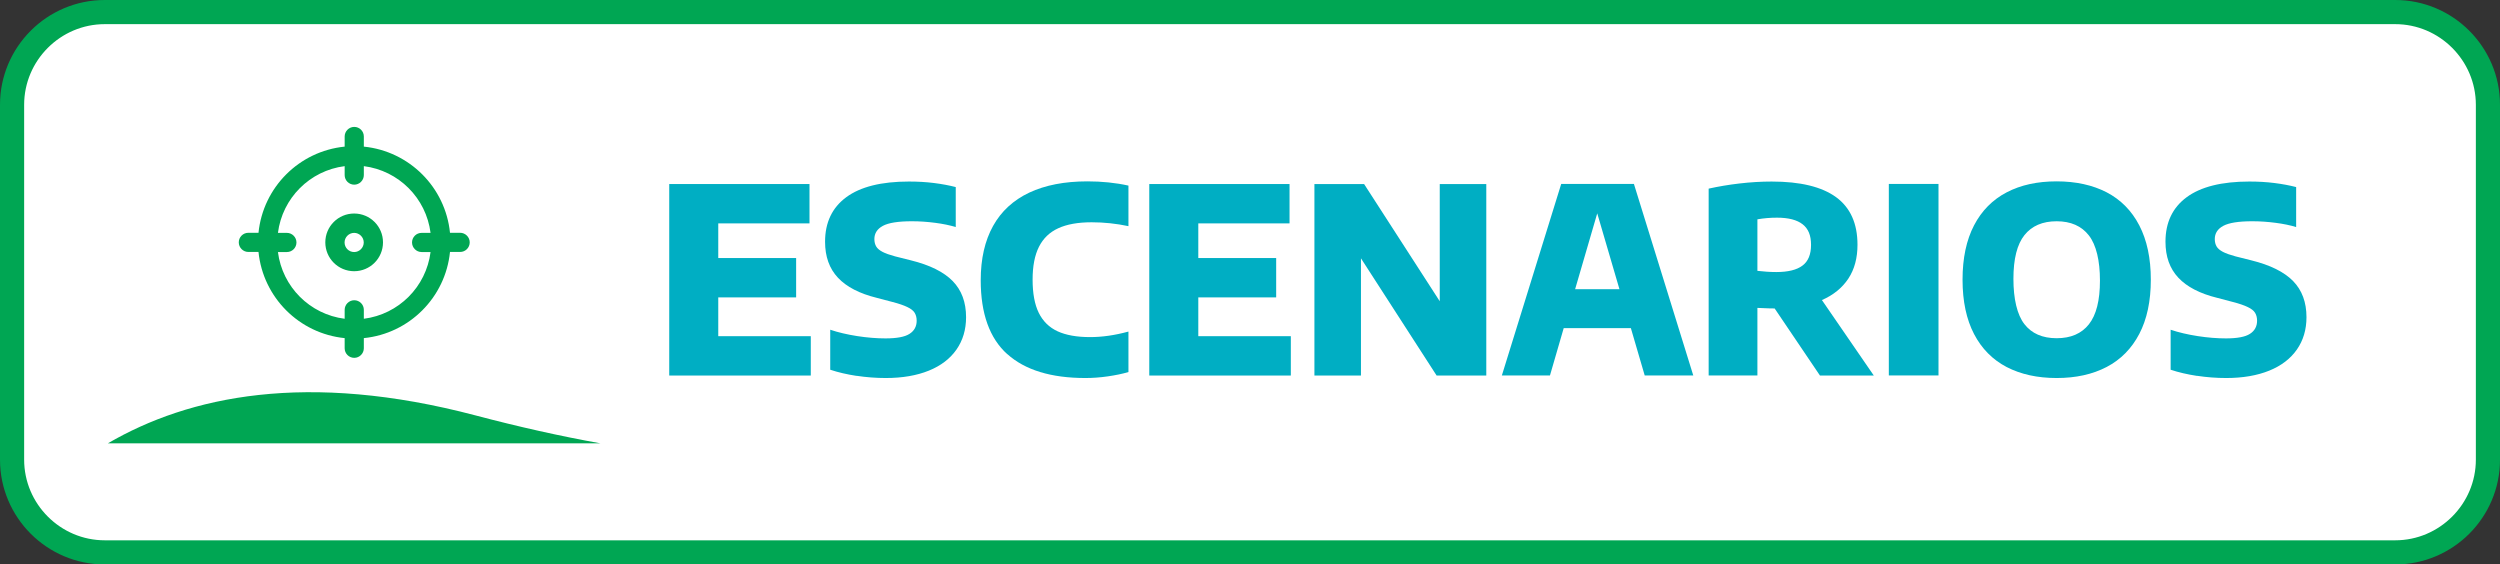
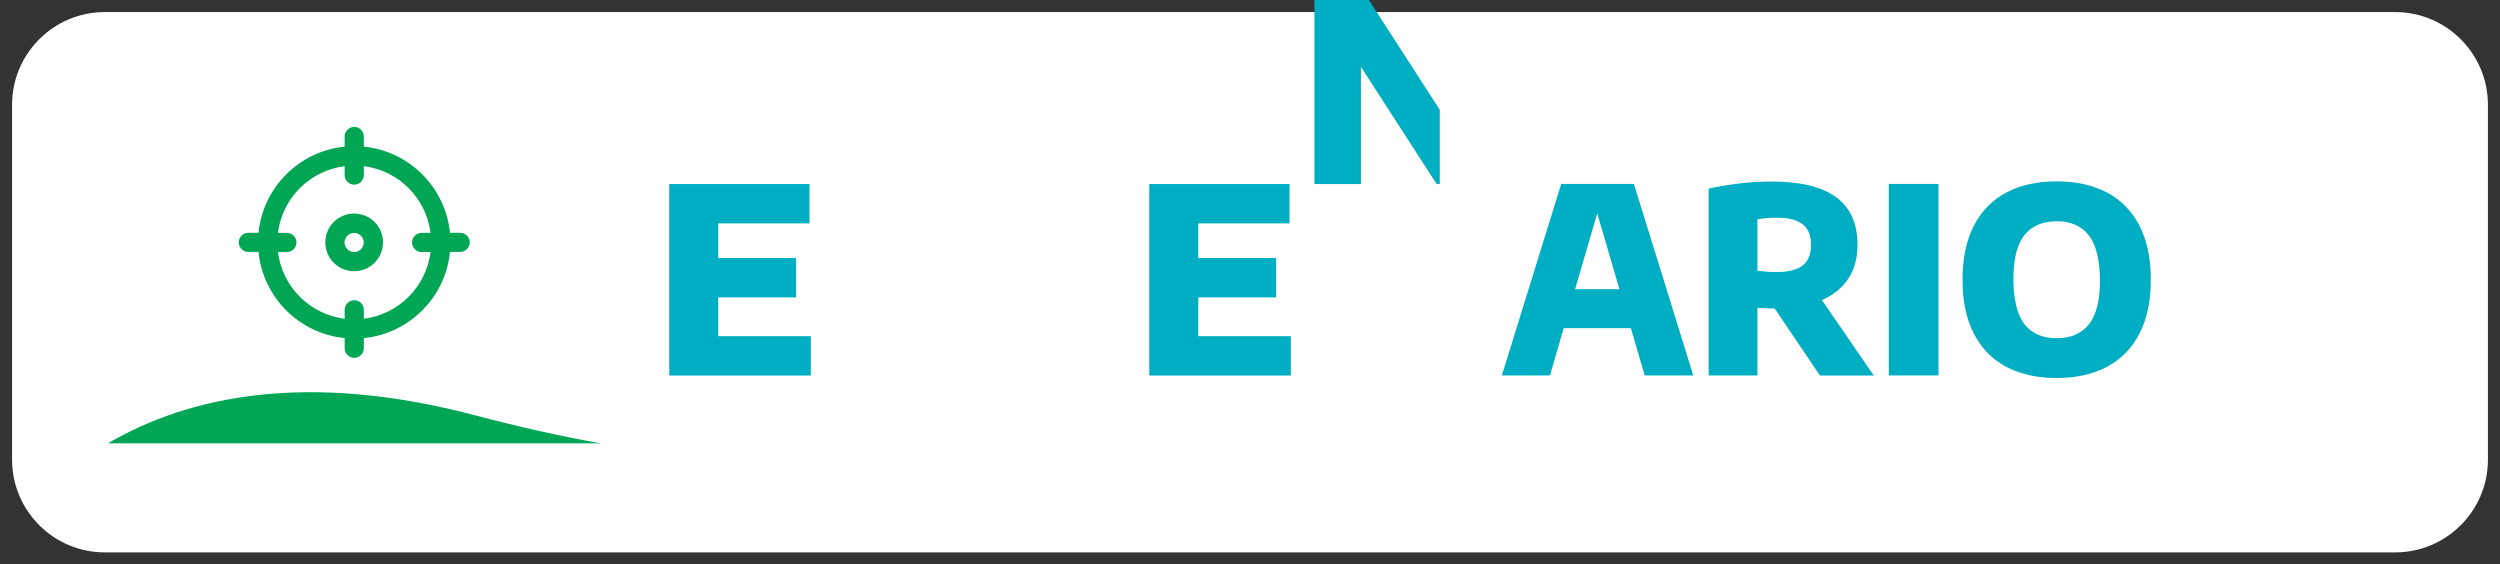
<svg xmlns="http://www.w3.org/2000/svg" id="Capa_2" data-name="Capa 2" viewBox="0 0 271.28 61.25">
  <rect x="0" y="0" width="271.28" height="61.25" fill="#333333" stroke="none" />
  <defs>
    <style>
      .cls-1 {
        fill: #00aec3;
      }

      .cls-2 {
        fill: #fff;
      }

      .cls-3 {
        fill: #00a653;
      }
    </style>
  </defs>
  <g id="Capa_1-2" data-name="Capa 1">
    <g>
      <g>
        <path class="cls-2" d="M11.37,1.31h248.54c5.55,0,10.06,4.51,10.06,10.06v38.51c0,5.55-4.51,10.06-10.06,10.06H11.37c-5.55,0-10.06-4.51-10.06-10.06V11.37C1.31,5.82,5.82,1.31,11.37,1.31Z" />
-         <path class="cls-3" d="M259.91,2.62c4.81,0,8.75,3.94,8.75,8.75v38.51c0,4.81-3.94,8.75-8.75,8.75H11.37c-4.81,0-8.75-3.94-8.75-8.75V11.37C2.62,6.56,6.56,2.62,11.37,2.62h248.54M259.91,0H11.37C5.1,0,0,5.1,0,11.37v38.51c0,6.27,5.1,11.37,11.37,11.37h248.54c6.27,0,11.37-5.1,11.37-11.37V11.37c0-6.27-5.1-11.37-11.37-11.37h0Z" />
      </g>
      <path class="cls-3" d="M11.7,48.11h53.47c-4.35-.78-8.87-1.79-13.56-3.03-18.3-4.83-31.09-2.11-39.91,3.03Z" />
      <g>
        <path class="cls-1" d="M77.94,36.48h10.04v4.27h-15.36v-20.78h15.22v4.27h-9.9v3.76h8.45v4.27h-8.45v4.21Z" />
-         <path class="cls-1" d="M92.96,40.79c-1.04-.16-2-.38-2.87-.67v-4.34c.86.29,1.84.52,2.93.69,1.09.17,2.12.25,3.07.25,1.22,0,2.09-.16,2.6-.49.52-.33.78-.81.78-1.43,0-.35-.08-.63-.22-.86s-.41-.44-.79-.62c-.37-.18-.91-.37-1.61-.55l-1.71-.45c-1.87-.46-3.28-1.19-4.21-2.18-.94-1-1.4-2.3-1.4-3.91,0-2.09.77-3.7,2.3-4.83,1.53-1.13,3.8-1.7,6.8-1.7.95,0,1.85.05,2.72.16s1.66.26,2.36.44v4.34c-.65-.2-1.39-.35-2.23-.46-.84-.11-1.68-.17-2.53-.17-1.49,0-2.54.17-3.15.5s-.92.81-.92,1.43c0,.32.07.59.2.81.13.22.36.41.68.58.32.17.78.33,1.37.49l1.71.43c2.06.51,3.57,1.26,4.54,2.25.97,1,1.45,2.3,1.45,3.92,0,1.35-.35,2.52-1.04,3.51-.69.99-1.69,1.76-3,2.29-1.31.53-2.86.8-4.67.8-1.07,0-2.12-.08-3.17-.24Z" />
-         <path class="cls-1" d="M109.3,38.43c-1.92-1.73-2.88-4.4-2.88-8.02,0-2.33.45-4.29,1.34-5.89.89-1.6,2.2-2.8,3.93-3.62,1.73-.81,3.83-1.22,6.31-1.22,1.56,0,3.05.15,4.45.46v4.4c-1.33-.28-2.66-.42-4-.42-1.48,0-2.69.22-3.62.65-.94.43-1.63,1.1-2.09,2.01-.46.91-.69,2.1-.69,3.57s.22,2.69.67,3.6,1.13,1.58,2.04,2c.91.42,2.09.63,3.53.63,1.31,0,2.7-.2,4.16-.6v4.39c-.66.2-1.41.35-2.23.47-.82.12-1.64.18-2.44.18-3.73,0-6.56-.87-8.48-2.6Z" />
        <path class="cls-1" d="M130.03,36.48h10.04v4.27h-15.36v-20.78h15.22v4.27h-9.9v3.76h8.45v4.27h-8.45v4.21Z" />
-         <path class="cls-1" d="M156.23,19.97h5.05v20.78h-5.39l-8.21-12.72v12.72h-5.05v-20.78h5.39l8.21,12.72v-12.72Z" />
+         <path class="cls-1" d="M156.23,19.97h5.05h-5.39l-8.21-12.72v12.72h-5.05v-20.78h5.39l8.21,12.72v-12.72Z" />
        <path class="cls-1" d="M178.47,40.74l-1.5-5.13h-7.29l-1.49,5.13h-5.22l6.44-20.78h7.89l6.44,20.78h-5.28ZM170.91,31.38h4.82l-2.41-8.23-2.4,8.23Z" />
        <path class="cls-1" d="M197.48,40.74l-4.91-7.27c-.28,0-.66,0-1.15-.03-.32-.02-.56-.03-.72-.03v7.33h-5.29v-20.27c1.03-.23,2.14-.42,3.34-.56,1.2-.14,2.36-.21,3.5-.21,3.1,0,5.42.56,6.98,1.69,1.55,1.13,2.33,2.85,2.33,5.17,0,1.43-.32,2.65-.99,3.67-.67,1.01-1.63,1.79-2.87,2.33l5.63,8.19h-5.84ZM190.69,29.39c.69.08,1.38.13,2.06.13,1.27,0,2.22-.23,2.84-.7.62-.46.93-1.21.93-2.25s-.3-1.75-.91-2.23c-.61-.48-1.54-.72-2.78-.72-.74,0-1.45.06-2.13.18v5.59Z" />
        <path class="cls-1" d="M204.96,40.74v-20.78h5.39v20.78h-5.39Z" />
        <path class="cls-1" d="M217.75,39.83c-1.53-.8-2.71-1.99-3.54-3.58-.83-1.59-1.25-3.56-1.25-5.9s.42-4.31,1.25-5.9,2.01-2.78,3.54-3.58c1.53-.8,3.33-1.19,5.42-1.19s3.9.4,5.43,1.19c1.53.8,2.71,1.99,3.54,3.59.83,1.6,1.25,3.56,1.25,5.89s-.42,4.29-1.25,5.88c-.83,1.59-2.01,2.79-3.54,3.59s-3.34,1.2-5.43,1.2-3.89-.4-5.42-1.19ZM226.67,35.19c.8-1.01,1.2-2.58,1.2-4.74s-.4-3.87-1.2-4.9c-.8-1.03-1.97-1.54-3.5-1.54s-2.69.5-3.49,1.5c-.8,1-1.2,2.58-1.2,4.75s.4,3.89,1.19,4.91c.79,1.02,1.96,1.53,3.5,1.53s2.7-.5,3.5-1.51Z" />
-         <path class="cls-1" d="M238.41,40.79c-1.04-.16-2-.38-2.87-.67v-4.34c.86.29,1.84.52,2.93.69,1.09.17,2.12.25,3.07.25,1.22,0,2.09-.16,2.6-.49.52-.33.78-.81.78-1.43,0-.35-.08-.63-.22-.86s-.41-.44-.79-.62c-.37-.18-.91-.37-1.61-.55l-1.71-.45c-1.87-.46-3.28-1.19-4.21-2.18-.94-1-1.4-2.3-1.4-3.91,0-2.09.77-3.7,2.3-4.83,1.53-1.13,3.8-1.7,6.8-1.7.95,0,1.85.05,2.72.16s1.66.26,2.36.44v4.34c-.65-.2-1.39-.35-2.23-.46-.84-.11-1.68-.17-2.53-.17-1.49,0-2.54.17-3.15.5s-.92.81-.92,1.43c0,.32.07.59.2.81.13.22.36.41.68.58.32.17.78.33,1.37.49l1.71.43c2.06.51,3.57,1.26,4.54,2.25.97,1,1.45,2.3,1.45,3.92,0,1.35-.35,2.52-1.04,3.51-.69.99-1.69,1.76-3,2.29-1.31.53-2.86.8-4.67.8-1.07,0-2.12-.08-3.17-.24Z" />
      </g>
      <g>
        <path class="cls-3" d="M49.93,25.26h-1.1c-.5-4.94-4.41-8.85-9.35-9.35v-1.1c0-.58-.47-1.04-1.04-1.04s-1.04.47-1.04,1.04v1.1c-4.94.5-8.85,4.41-9.35,9.35h-1.1c-.58,0-1.04.47-1.04,1.04s.47,1.04,1.04,1.04h1.1c.5,4.94,4.41,8.85,9.35,9.35v1.1c0,.58.47,1.04,1.04,1.04s1.04-.47,1.04-1.04v-1.1c4.94-.5,8.85-4.41,9.35-9.35h1.1c.58,0,1.04-.47,1.04-1.04s-.47-1.04-1.04-1.04ZM39.48,34.59v-.97c0-.58-.47-1.04-1.04-1.04s-1.04.47-1.04,1.04v.97c-3.78-.48-6.76-3.46-7.24-7.24h.97c.58,0,1.04-.47,1.04-1.04s-.47-1.04-1.04-1.04h-.97c.48-3.78,3.46-6.76,7.24-7.24v.97c0,.58.47,1.04,1.04,1.04s1.04-.47,1.04-1.04v-.97c3.78.48,6.76,3.46,7.24,7.24h-.97c-.58,0-1.04.47-1.04,1.04s.47,1.04,1.04,1.04h.97c-.48,3.78-3.46,6.76-7.24,7.24Z" />
        <path class="cls-3" d="M38.43,23.17c-1.73,0-3.13,1.4-3.13,3.13s1.4,3.13,3.13,3.13,3.13-1.4,3.13-3.13-1.4-3.13-3.13-3.13ZM38.43,27.35c-.58,0-1.04-.47-1.04-1.04s.47-1.04,1.04-1.04,1.04.47,1.04,1.04-.47,1.04-1.04,1.04Z" />
      </g>
    </g>
  </g>
</svg>